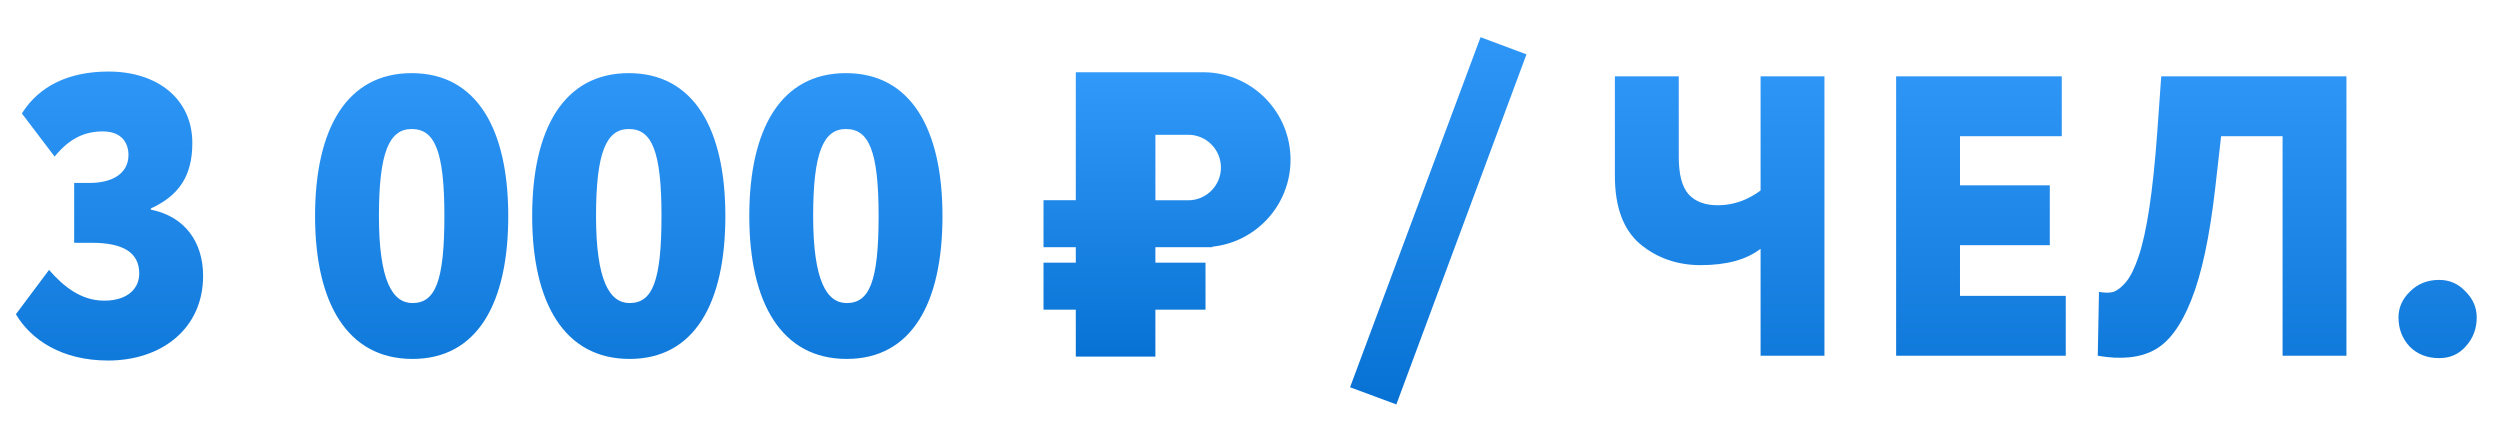
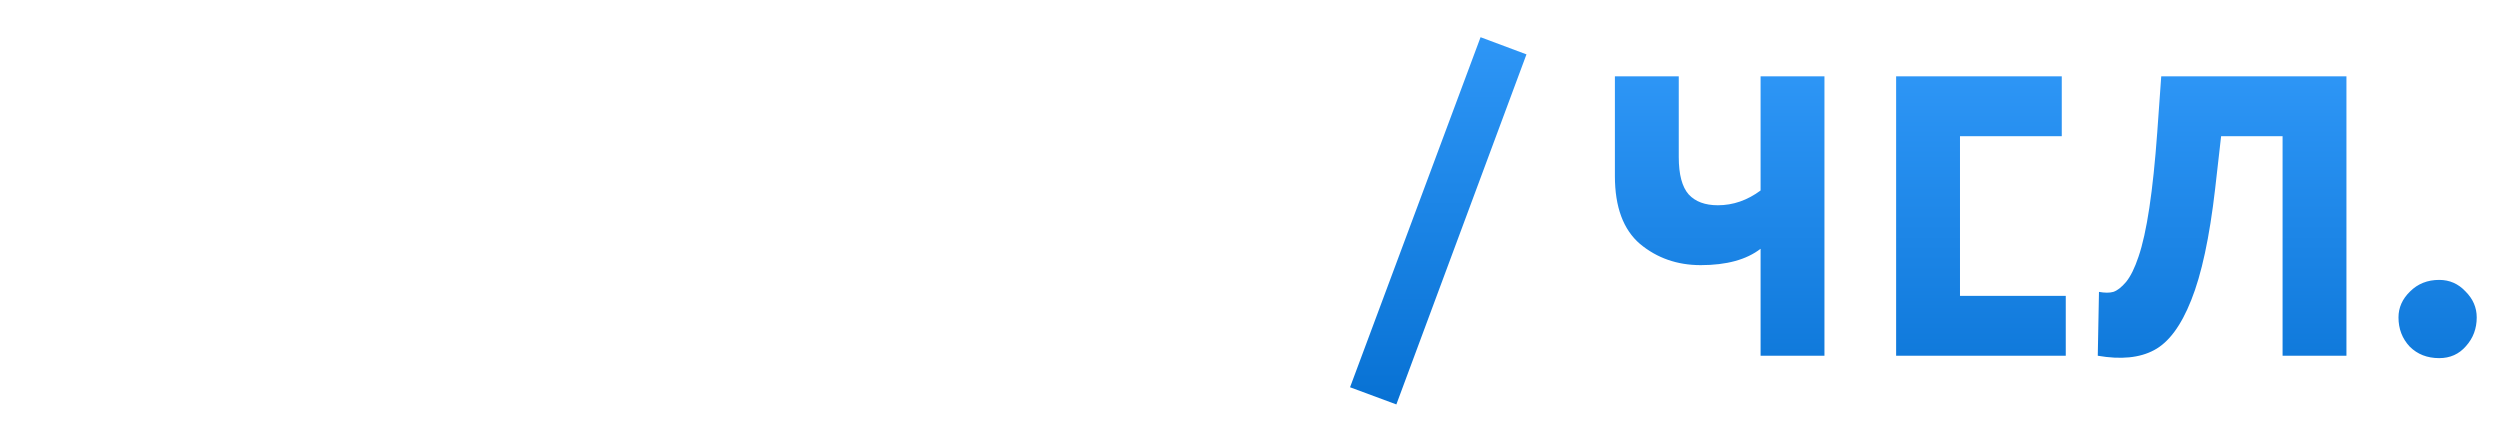
<svg xmlns="http://www.w3.org/2000/svg" width="222" height="39" viewBox="0 0 222 39" fill="none">
  <path d="M123.996 35.913L119.884 34.388L131.474 3.304L135.55 4.828L123.996 35.913Z" fill="url(#paint0_linear)" />
-   <path d="M156.34 6.779H162.011V31.59H156.34V22.091C155.088 23.059 153.316 23.544 151.023 23.544C148.944 23.544 147.148 22.918 145.636 21.665C144.147 20.389 143.403 18.381 143.403 15.64V6.779H149.074V13.938C149.074 15.498 149.369 16.609 149.96 17.27C150.551 17.908 151.413 18.227 152.548 18.227C153.894 18.227 155.159 17.79 156.34 16.916V6.779ZM183.44 31.59H168.376V6.779H183.085V12.095H174.047V16.455H182.022V21.772H174.047V26.273H183.44V31.59ZM208.364 31.59H202.693V12.095H197.235L196.703 16.774C196.207 21.075 195.498 24.371 194.576 26.663C193.678 28.931 192.58 30.408 191.28 31.094C190.004 31.779 188.338 31.944 186.282 31.59L186.389 25.919C186.909 26.013 187.334 26.013 187.665 25.919C188.019 25.801 188.397 25.505 188.799 25.033C189.201 24.536 189.567 23.792 189.898 22.8C190.63 20.673 191.186 16.987 191.564 11.741L191.918 6.779H208.364V31.59ZM212.986 28.187C212.986 27.313 213.329 26.545 214.014 25.883C214.699 25.198 215.562 24.855 216.602 24.855C217.523 24.855 218.303 25.198 218.941 25.883C219.603 26.545 219.933 27.313 219.933 28.187C219.933 29.18 219.614 30.03 218.976 30.739C218.362 31.448 217.57 31.802 216.602 31.802C215.538 31.802 214.664 31.46 213.979 30.775C213.317 30.066 212.986 29.203 212.986 28.187Z" fill="url(#paint1_linear)" />
-   <path d="M9.6 32.015C14.35 32.015 18.036 29.18 18.036 24.501C18.036 21.524 16.441 19.22 13.393 18.617V18.511C15.874 17.377 17.079 15.64 17.079 12.698C17.079 8.799 13.995 6.353 9.635 6.353C6.126 6.353 3.468 7.629 1.944 10.075L4.85 13.903C6.233 12.202 7.615 11.67 9.139 11.67C10.805 11.67 11.408 12.698 11.408 13.761C11.408 15.463 9.883 16.242 8.005 16.242H6.587V21.559H8.147C10.911 21.559 12.365 22.41 12.365 24.288C12.365 25.564 11.408 26.698 9.245 26.698C7.154 26.698 5.595 25.387 4.354 23.969L1.412 27.904C2.724 30.137 5.453 32.015 9.6 32.015ZM27.978 19.184C27.978 26.911 30.849 31.873 36.626 31.873C42.404 31.873 45.133 26.911 45.133 19.184C45.133 11.457 42.333 6.495 36.555 6.495C30.778 6.495 27.978 11.457 27.978 19.184ZM33.649 19.184C33.649 13.513 34.57 11.457 36.555 11.457C38.575 11.457 39.462 13.336 39.462 19.184C39.462 24.997 38.646 26.911 36.626 26.911C34.854 26.911 33.649 24.926 33.649 19.184ZM47.257 19.184C47.257 26.911 50.128 31.873 55.906 31.873C61.683 31.873 64.412 26.911 64.412 19.184C64.412 11.457 61.612 6.495 55.835 6.495C50.057 6.495 47.257 11.457 47.257 19.184ZM52.928 19.184C52.928 13.513 53.85 11.457 55.835 11.457C57.855 11.457 58.741 13.336 58.741 19.184C58.741 24.997 57.926 26.911 55.906 26.911C54.134 26.911 52.928 24.926 52.928 19.184ZM66.537 19.184C66.537 26.911 69.408 31.873 75.186 31.873C80.963 31.873 83.692 26.911 83.692 19.184C83.692 11.457 80.892 6.495 75.115 6.495C69.337 6.495 66.537 11.457 66.537 19.184ZM72.208 19.184C72.208 13.513 73.13 11.457 75.115 11.457C77.135 11.457 78.021 13.336 78.021 19.184C78.021 24.997 77.206 26.911 75.186 26.911C73.413 26.911 72.208 24.926 72.208 19.184Z" fill="url(#paint2_linear)" />
-   <path fill-rule="evenodd" clip-rule="evenodd" d="M107.05 6.416H106.832H102.599H95.531V11.966V17.777H92.664V21.949H95.531V23.325H92.664V27.498H95.531V31.664H102.599V27.498H107.05V23.325H102.599V21.949H106.81L106.832 21.949L106.855 21.949H107.655V21.906C111.558 21.496 114.599 18.194 114.599 14.183C114.599 9.966 111.239 6.534 107.05 6.419V6.416ZM108.419 14.877C108.419 16.473 107.133 17.77 105.54 17.786V17.786H105.51H102.601V14.877V11.968H105.51H105.54V11.968C107.133 11.984 108.419 13.28 108.419 14.877Z" fill="url(#paint3_linear)" />
+   <path d="M156.34 6.779H162.011V31.59H156.34V22.091C155.088 23.059 153.316 23.544 151.023 23.544C148.944 23.544 147.148 22.918 145.636 21.665C144.147 20.389 143.403 18.381 143.403 15.64V6.779H149.074V13.938C149.074 15.498 149.369 16.609 149.96 17.27C150.551 17.908 151.413 18.227 152.548 18.227C153.894 18.227 155.159 17.79 156.34 16.916V6.779ZM183.44 31.59H168.376V6.779H183.085V12.095H174.047V16.455V21.772H174.047V26.273H183.44V31.59ZM208.364 31.59H202.693V12.095H197.235L196.703 16.774C196.207 21.075 195.498 24.371 194.576 26.663C193.678 28.931 192.58 30.408 191.28 31.094C190.004 31.779 188.338 31.944 186.282 31.59L186.389 25.919C186.909 26.013 187.334 26.013 187.665 25.919C188.019 25.801 188.397 25.505 188.799 25.033C189.201 24.536 189.567 23.792 189.898 22.8C190.63 20.673 191.186 16.987 191.564 11.741L191.918 6.779H208.364V31.59ZM212.986 28.187C212.986 27.313 213.329 26.545 214.014 25.883C214.699 25.198 215.562 24.855 216.602 24.855C217.523 24.855 218.303 25.198 218.941 25.883C219.603 26.545 219.933 27.313 219.933 28.187C219.933 29.18 219.614 30.03 218.976 30.739C218.362 31.448 217.57 31.802 216.602 31.802C215.538 31.802 214.664 31.46 213.979 30.775C213.317 30.066 212.986 29.203 212.986 28.187Z" fill="url(#paint1_linear)" />
  <defs>
    <linearGradient id="paint0_linear" x1="127.481" y1="0.54" x2="127.481" y2="35.54" gradientUnits="userSpaceOnUse">
      <stop stop-color="#3199F9" />
      <stop offset="1" stop-color="#0872D4" />
    </linearGradient>
    <linearGradient id="paint1_linear" x1="180.864" y1="3.59" x2="180.864" y2="38.59" gradientUnits="userSpaceOnUse">
      <stop stop-color="#3199F9" />
      <stop offset="1" stop-color="#0872D4" />
    </linearGradient>
    <linearGradient id="paint2_linear" x1="42.754" y1="3.59" x2="42.754" y2="38.59" gradientUnits="userSpaceOnUse">
      <stop stop-color="#3199F9" />
      <stop offset="1" stop-color="#0872D4" />
    </linearGradient>
    <linearGradient id="paint3_linear" x1="103.631" y1="6.416" x2="103.631" y2="31.664" gradientUnits="userSpaceOnUse">
      <stop stop-color="#3199F9" />
      <stop offset="1" stop-color="#0872D4" />
    </linearGradient>
  </defs>
</svg>